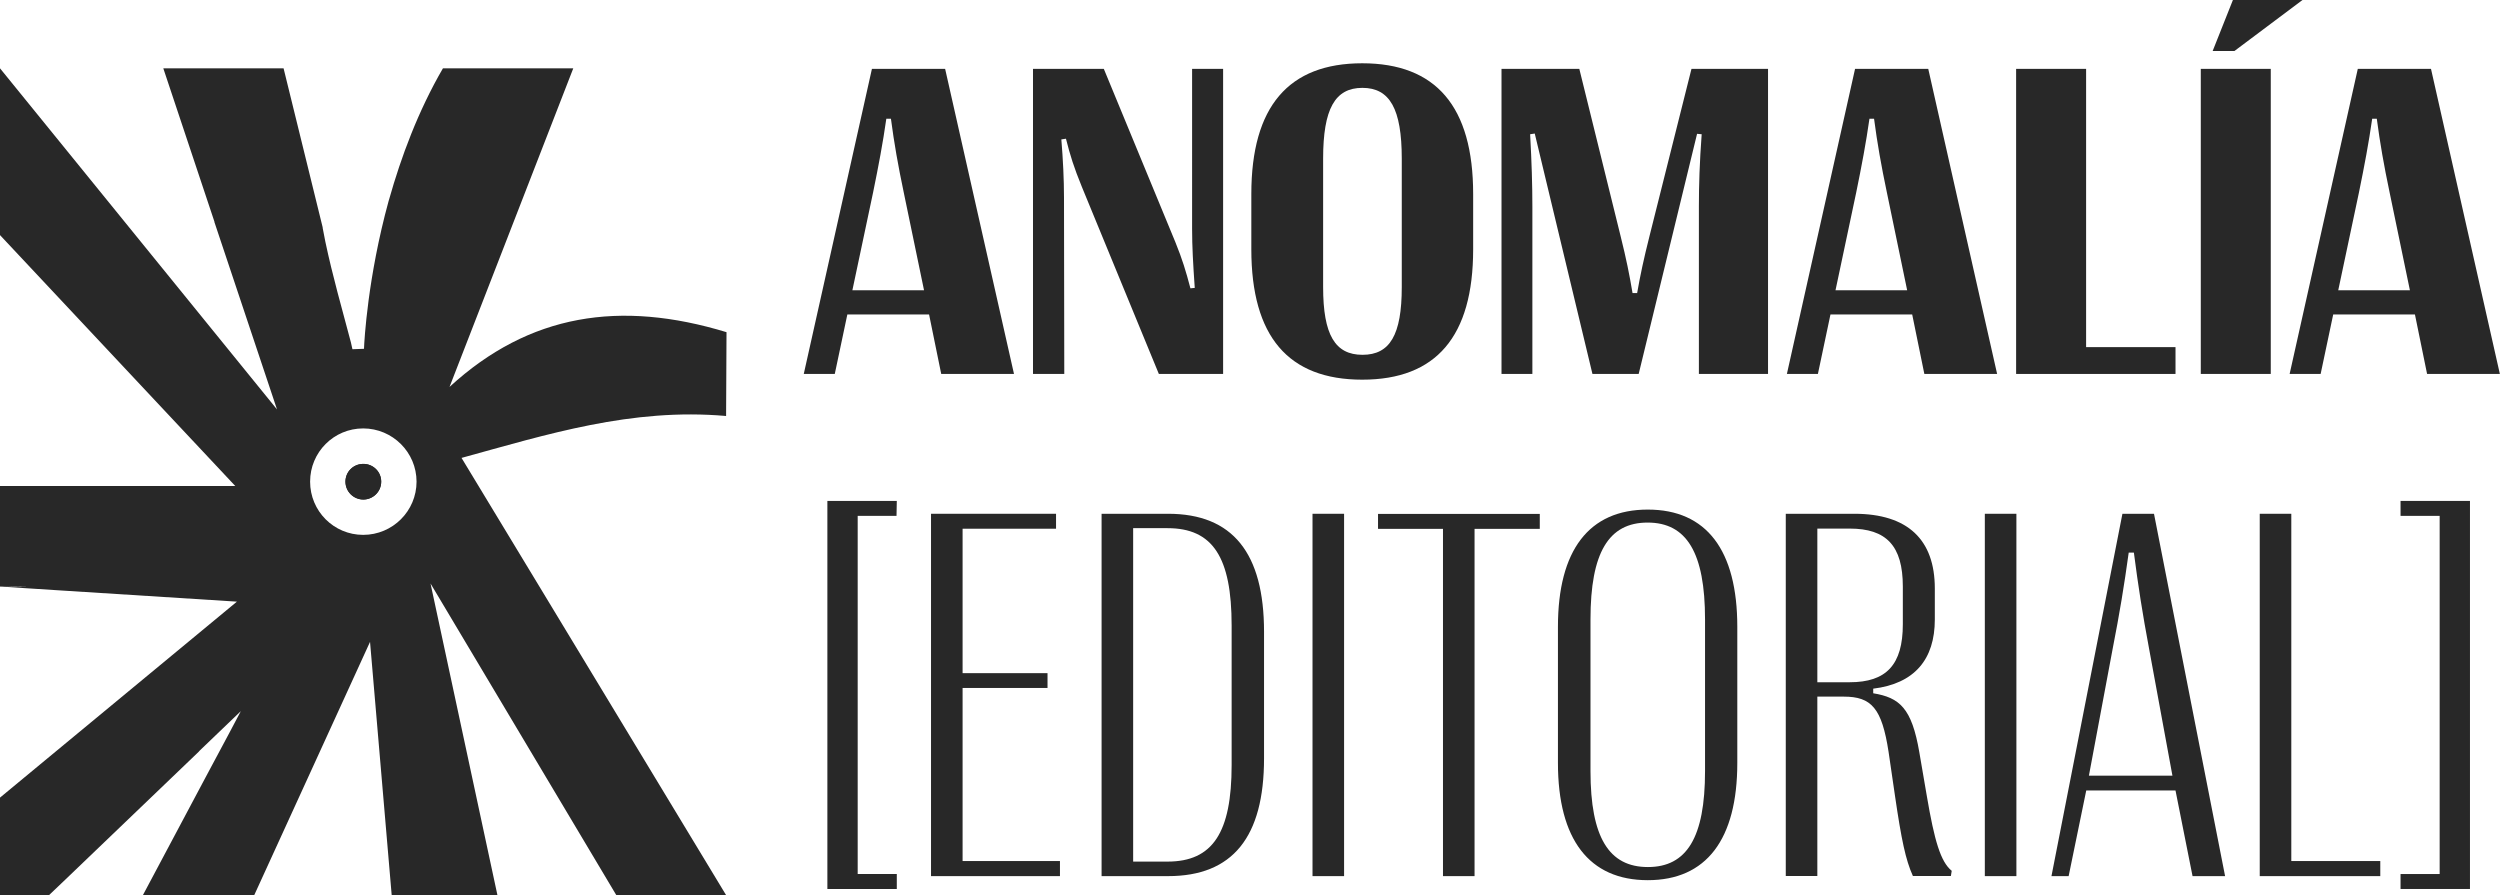
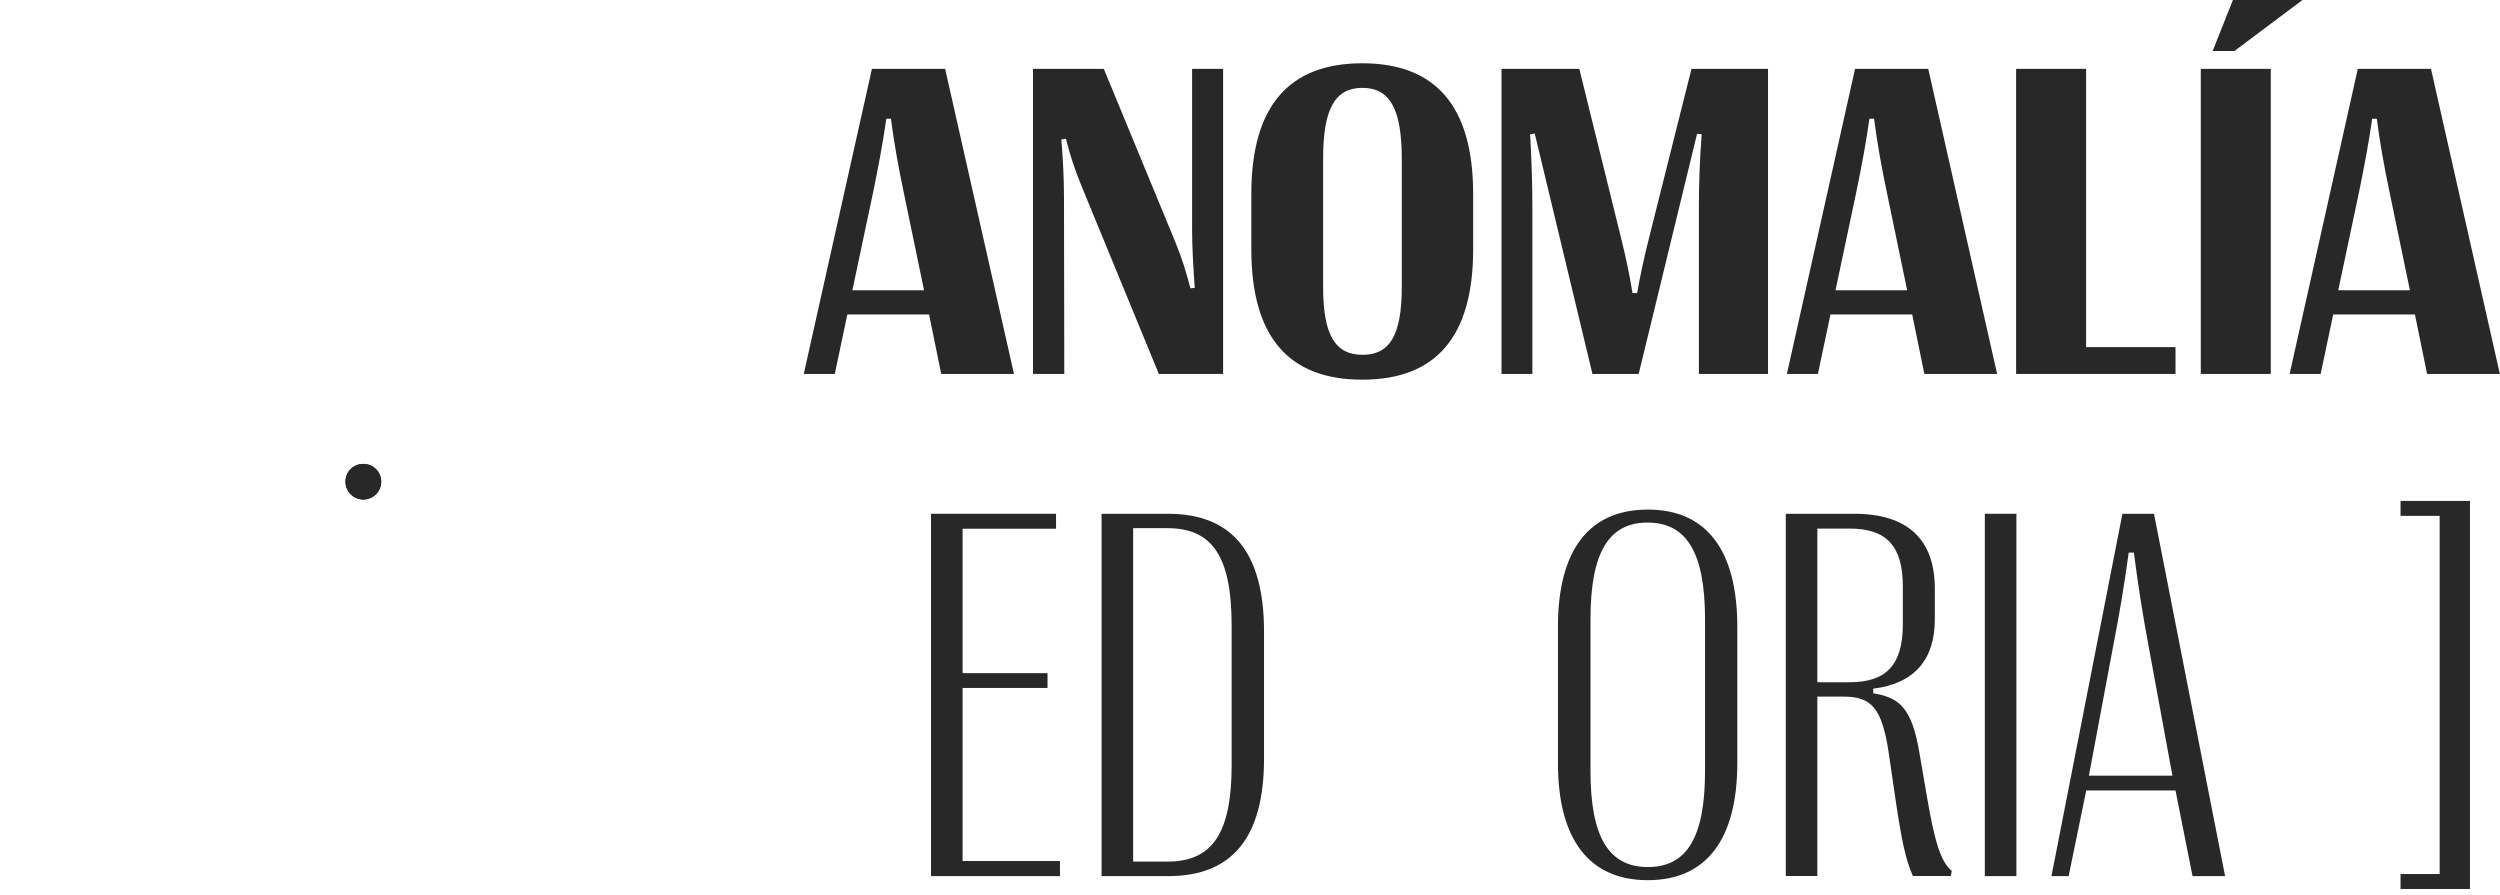
<svg xmlns="http://www.w3.org/2000/svg" id="Capa_2" viewBox="0 0 178.97 64.08">
  <defs>
    <style>      .cls-1 {        fill: #282828;      }    </style>
  </defs>
  <g id="Capa_1-2" data-name="Capa_1">
    <g>
-       <path class="cls-1" d="M51.98,29.78l.03-6c-7.6-2.31-14.11-1.33-19.83,3.92l8.86-22.81h-9.33c-1.78,3.06-3,6.36-3.85,9.37-.01.04-.02.08-.04.13-1.5,5.47-1.74,10.01-1.76,10.53v.05l-.83.03-.11-.49c-.63-2.39-1.32-4.78-1.83-7.21-.07-.33-.13-.65-.19-.98v-.04l-2.8-11.39h-8.61l3.66,10.98v.03s4.48,13.41,4.48,13.41L0,4.89v11.94l16.84,17.96H0v7.2c.67-.03,1.32-.05,2-.03l-2,.03,4.2.27,12.76.81-13.77,11.39-3.19,2.64v6.98h3.51l1.05-1,9.65-9.25.09-.1,2.94-2.82-.83,1.57-1.7,3.18-4.48,8.42h7.97l8.29-18.13,1.55,18.13h7.57l-4.79-22.31,13.3,22.31h7.86l-13.28-21.95-5.66-9.35c6.09-1.67,12.16-3.6,18.94-3ZM26,38.29c-2.1,0-3.8-1.7-3.8-3.81s1.7-3.81,3.8-3.81,3.82,1.71,3.82,3.81-1.71,3.81-3.82,3.81Z" />
      <g>
        <path class="cls-1" d="M27.29,34.48c0,.71-.58,1.28-1.28,1.28s-1.28-.57-1.28-1.28.57-1.27,1.28-1.27,1.28.57,1.28,1.27Z" />
        <path class="cls-1" d="M27.29,34.48c0,.71-.58,1.28-1.28,1.28s-1.28-.57-1.28-1.28.57-1.27,1.28-1.27,1.28.57,1.28,1.27Z" />
      </g>
    </g>
    <g>
      <path class="cls-1" d="M57.54,26.77l4.88-21.84h5.24l4.93,21.84h-5.21l-.87-4.26h-5.85l-.9,4.26h-2.22ZM61.02,20.78h5.13l-1.45-6.99c-.41-1.95-.69-3.54-.92-5.29h-.33c-.25,1.75-.55,3.34-.95,5.29l-1.48,6.99Z" />
      <path class="cls-1" d="M73.95,26.77V4.93h5.07l5.12,12.4c.5,1.23.76,2.09,1.08,3.31l.31-.03c-.12-1.72-.19-2.98-.19-4.21V4.93h2.22v21.84h-4.6l-5.51-13.39c-.58-1.42-.84-2.26-1.14-3.45l-.33.05c.12,1.44.19,2.89.19,4.17l.02,12.62h-2.23Z" />
      <path class="cls-1" d="M89.58,17.85v-3.96c0-6.27,2.67-9.36,7.94-9.36s7.94,3.09,7.94,9.36v3.96c0,6.24-2.65,9.33-7.94,9.33s-7.94-3.09-7.94-9.33ZM100.35,20.55v-9.19c0-3.57-.86-5.07-2.82-5.07s-2.81,1.5-2.81,5.07v9.19c0,3.43.86,4.85,2.82,4.85s2.81-1.42,2.81-4.85Z" />
      <path class="cls-1" d="M107.49,26.77V4.93h5.57l2.95,11.95c.42,1.68.64,2.79.86,4.1h.33c.23-1.31.47-2.43.89-4.1l3-11.95h5.48v21.84h-4.95v-11.98c0-1.54.05-3.15.2-5.18l-.33-.03-4.18,17.19h-3.31l-4.13-17.21-.33.05c.11,2.01.16,3.64.16,5.18v11.98h-2.2Z" />
      <path class="cls-1" d="M127.92,26.77l4.88-21.84h5.24l4.93,21.84h-5.21l-.87-4.26h-5.85l-.9,4.26h-2.22ZM131.4,20.78h5.13l-1.45-6.99c-.41-1.95-.69-3.54-.92-5.29h-.33c-.25,1.75-.55,3.34-.95,5.29l-1.48,6.99Z" />
      <path class="cls-1" d="M144.33,26.77V4.93h5.01v19.92h6.4v1.92h-11.4Z" />
      <path class="cls-1" d="M157.55,26.77V4.93h5.01v21.84h-5.01ZM158.4,3.65l1.45-3.65h4.98l-4.87,3.65h-1.56Z" />
      <path class="cls-1" d="M163.91,26.77l4.88-21.84h5.24l4.93,21.84h-5.21l-.87-4.26h-5.85l-.9,4.26h-2.22ZM167.39,20.78h5.13l-1.45-6.99c-.41-1.95-.69-3.54-.92-5.29h-.33c-.25,1.75-.55,3.34-.95,5.29l-1.48,6.99Z" />
-       <path class="cls-1" d="M59.23,63.65v-27.79h4.97l-.02,1.07h-2.78v25.64h2.8v1.07h-4.97Z" />
      <path class="cls-1" d="M66.65,62.72v-25.94h8.95v1.07h-6.69v10.34h6.08v1.06h-6.08v12.39h6.97v1.08h-9.23Z" />
      <path class="cls-1" d="M78.86,62.72v-25.94h4.76c4.63,0,6.87,2.82,6.87,8.45v9.06c0,5.63-2.24,8.43-6.87,8.43h-4.76ZM81.12,61.68h2.46c3.24,0,4.59-2.08,4.59-6.91v-9.99c0-4.89-1.35-6.97-4.59-6.97h-2.46v23.86Z" />
-       <path class="cls-1" d="M93.96,62.72v-25.94h2.26v25.94h-2.26Z" />
-       <path class="cls-1" d="M103.3,62.72v-24.86h-4.65v-1.07h11.58v1.07h-4.67v24.86h-2.26Z" />
      <path class="cls-1" d="M111.53,54.62v-9.75c0-5.48,2.22-8.39,6.43-8.39s6.41,2.91,6.41,8.39v9.75c0,5.48-2.22,8.39-6.41,8.39s-6.43-2.91-6.43-8.39ZM122.06,55.2v-10.86c0-4.78-1.32-6.93-4.11-6.93s-4.09,2.15-4.09,6.93v10.86c0,4.76,1.33,6.87,4.11,6.87s4.09-2.11,4.09-6.87Z" />
      <path class="cls-1" d="M127.84,62.72v-25.94h4.91c3.82,0,5.76,1.85,5.76,5.35v2.22c0,2.85-1.45,4.59-4.41,4.95v.33c1.89.31,2.76,1.06,3.3,4.22l.54,3.15c.54,3.17.98,4.69,1.78,5.34l-.06.37h-2.72c-.52-1.15-.82-2.59-1.28-5.73l-.46-3.15c-.48-3.13-1.22-3.96-3.21-3.96h-1.89v12.84h-2.26ZM130.1,48.84h2.32c2.61,0,3.8-1.24,3.8-4.15v-2.7c0-2.93-1.19-4.15-3.8-4.15h-2.32v11.01Z" />
      <path class="cls-1" d="M142.09,62.72v-25.94h2.26v25.94h-2.26Z" />
      <path class="cls-1" d="M146.86,62.72l5.08-25.94h2.26l5.09,25.94h-2.33l-1.22-6.13h-6.39l-1.26,6.13h-1.22ZM149.54,55.53h5.98l-1.67-9.08c-.48-2.56-.78-4.5-1.09-6.89h-.37c-.33,2.39-.65,4.34-1.15,6.89l-1.7,9.08Z" />
-       <path class="cls-1" d="M161.77,62.72v-25.94h2.26v24.86h6.37v1.08h-8.63Z" />
      <path class="cls-1" d="M176.82,35.85v27.79h-4.97v-1.07h2.8v-25.64h-2.8v-1.07h4.97Z" />
    </g>
  </g>
</svg>